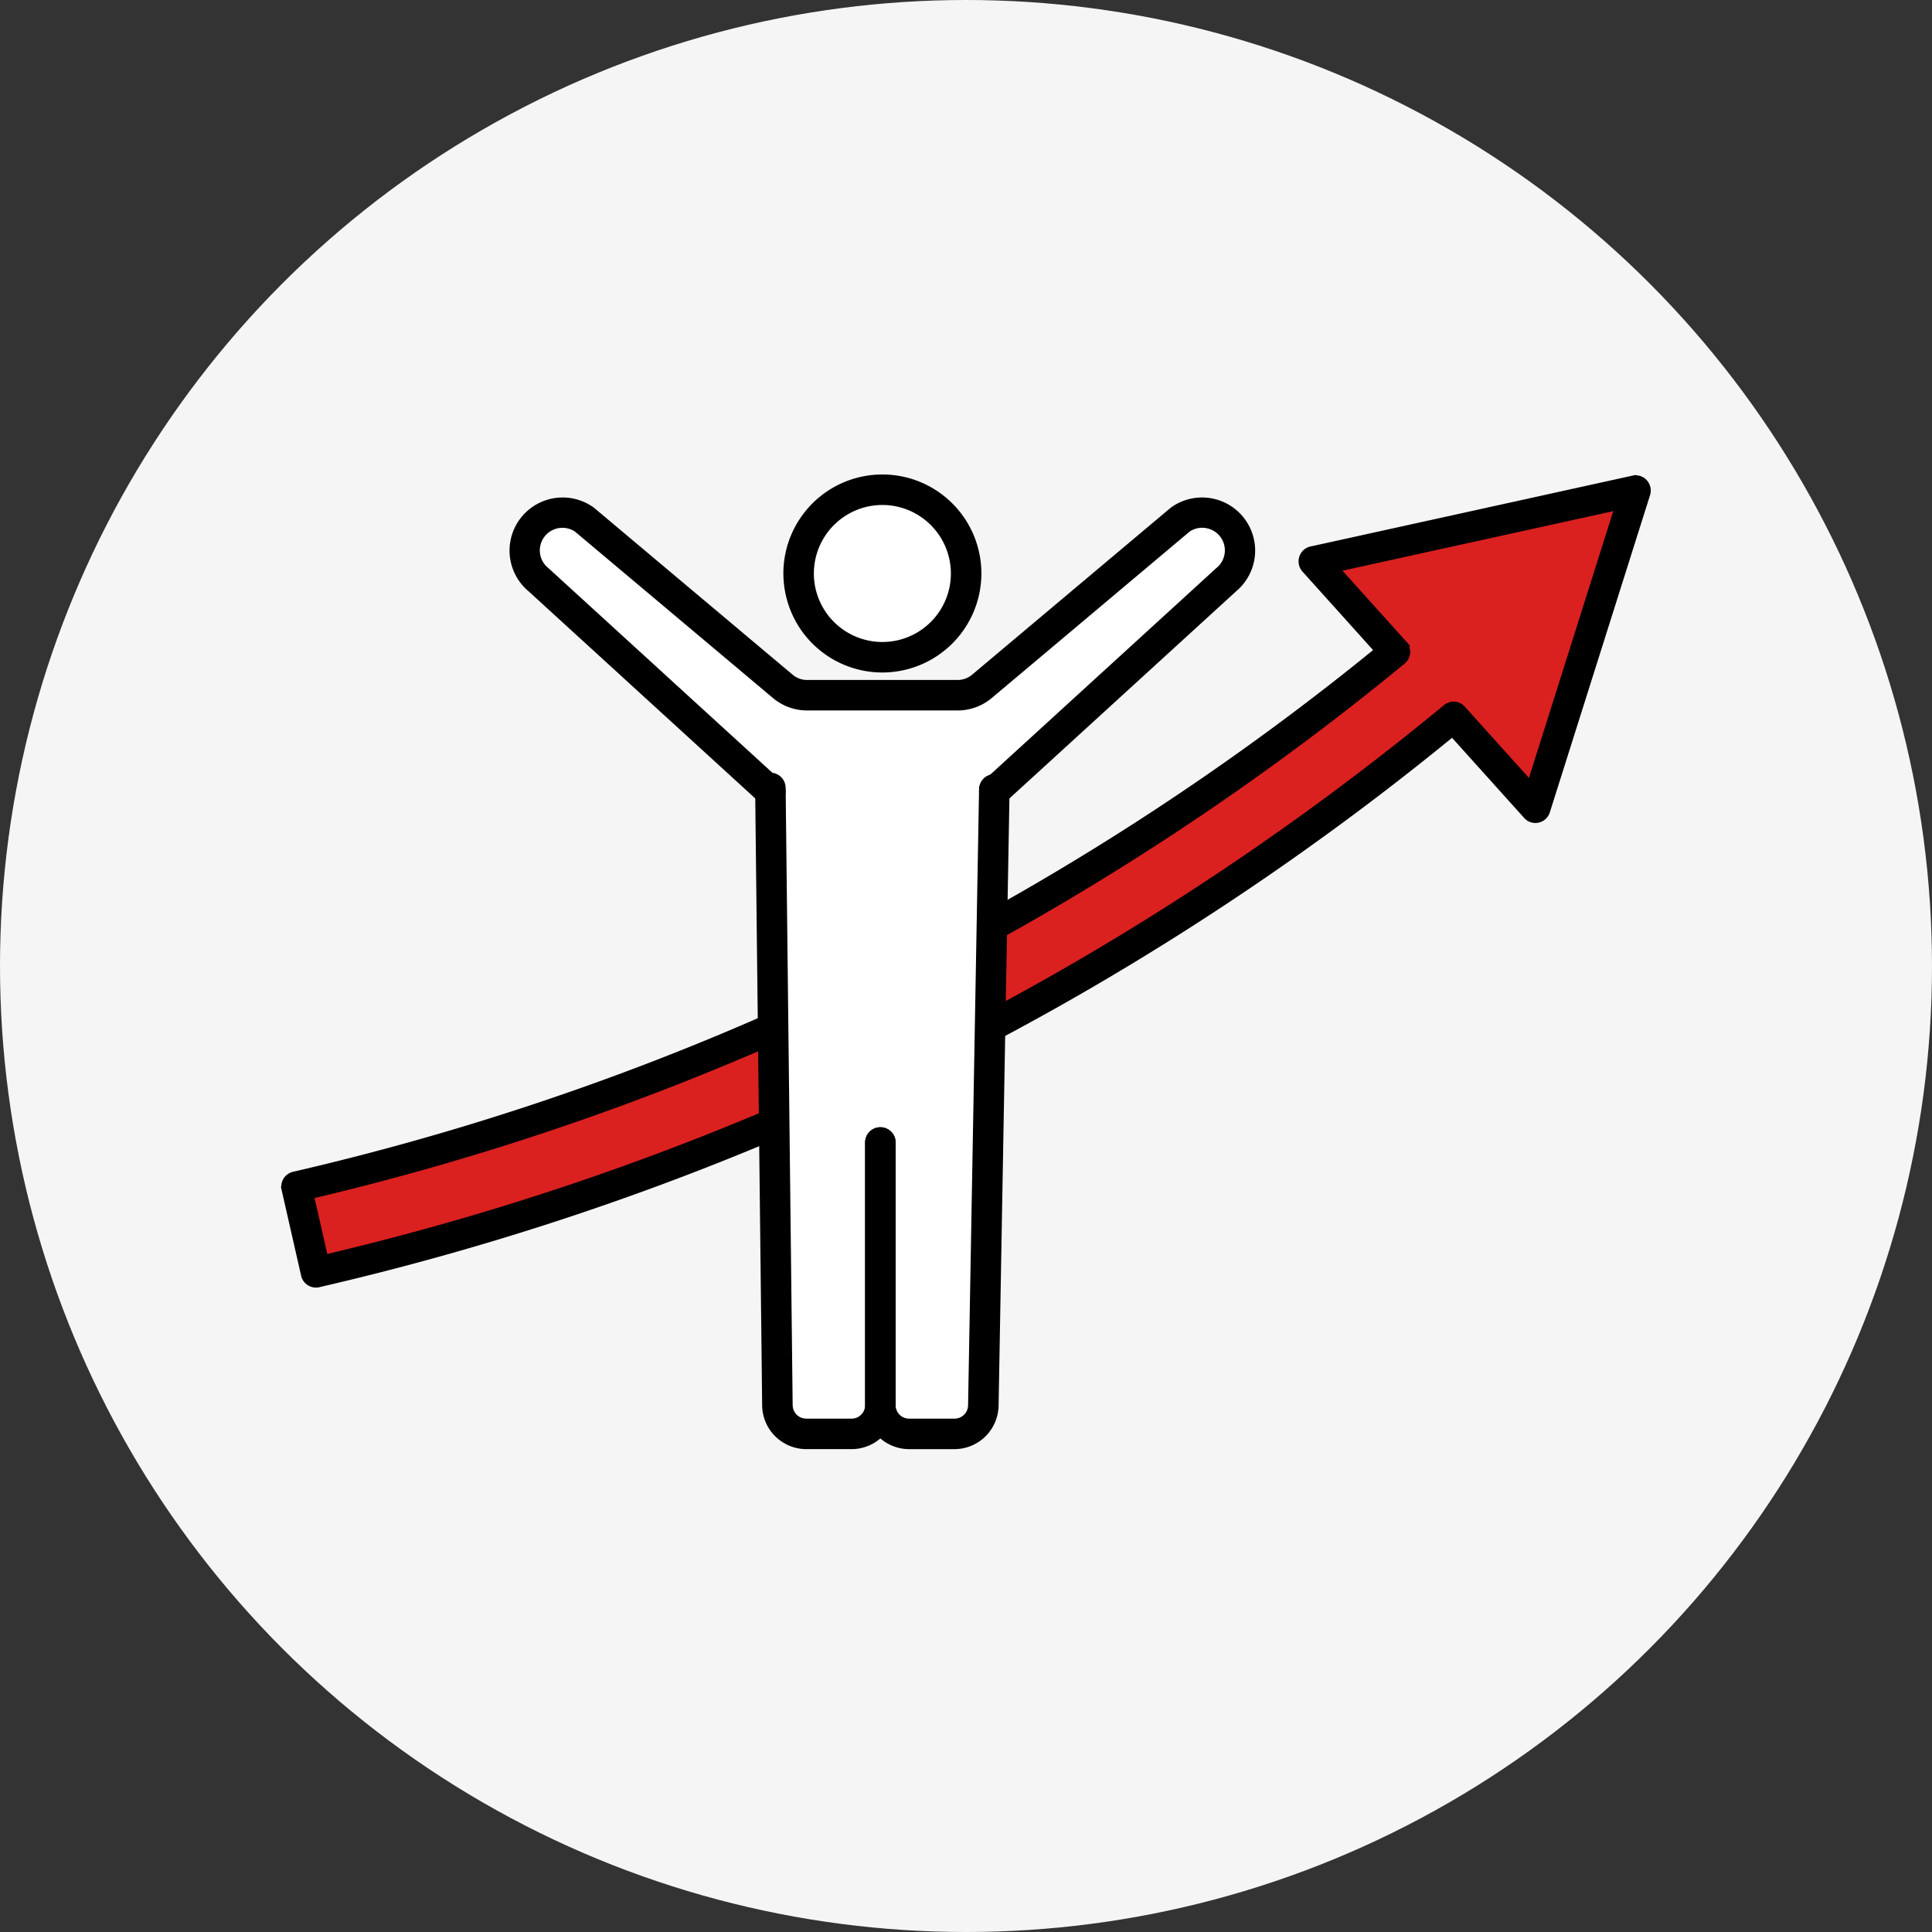
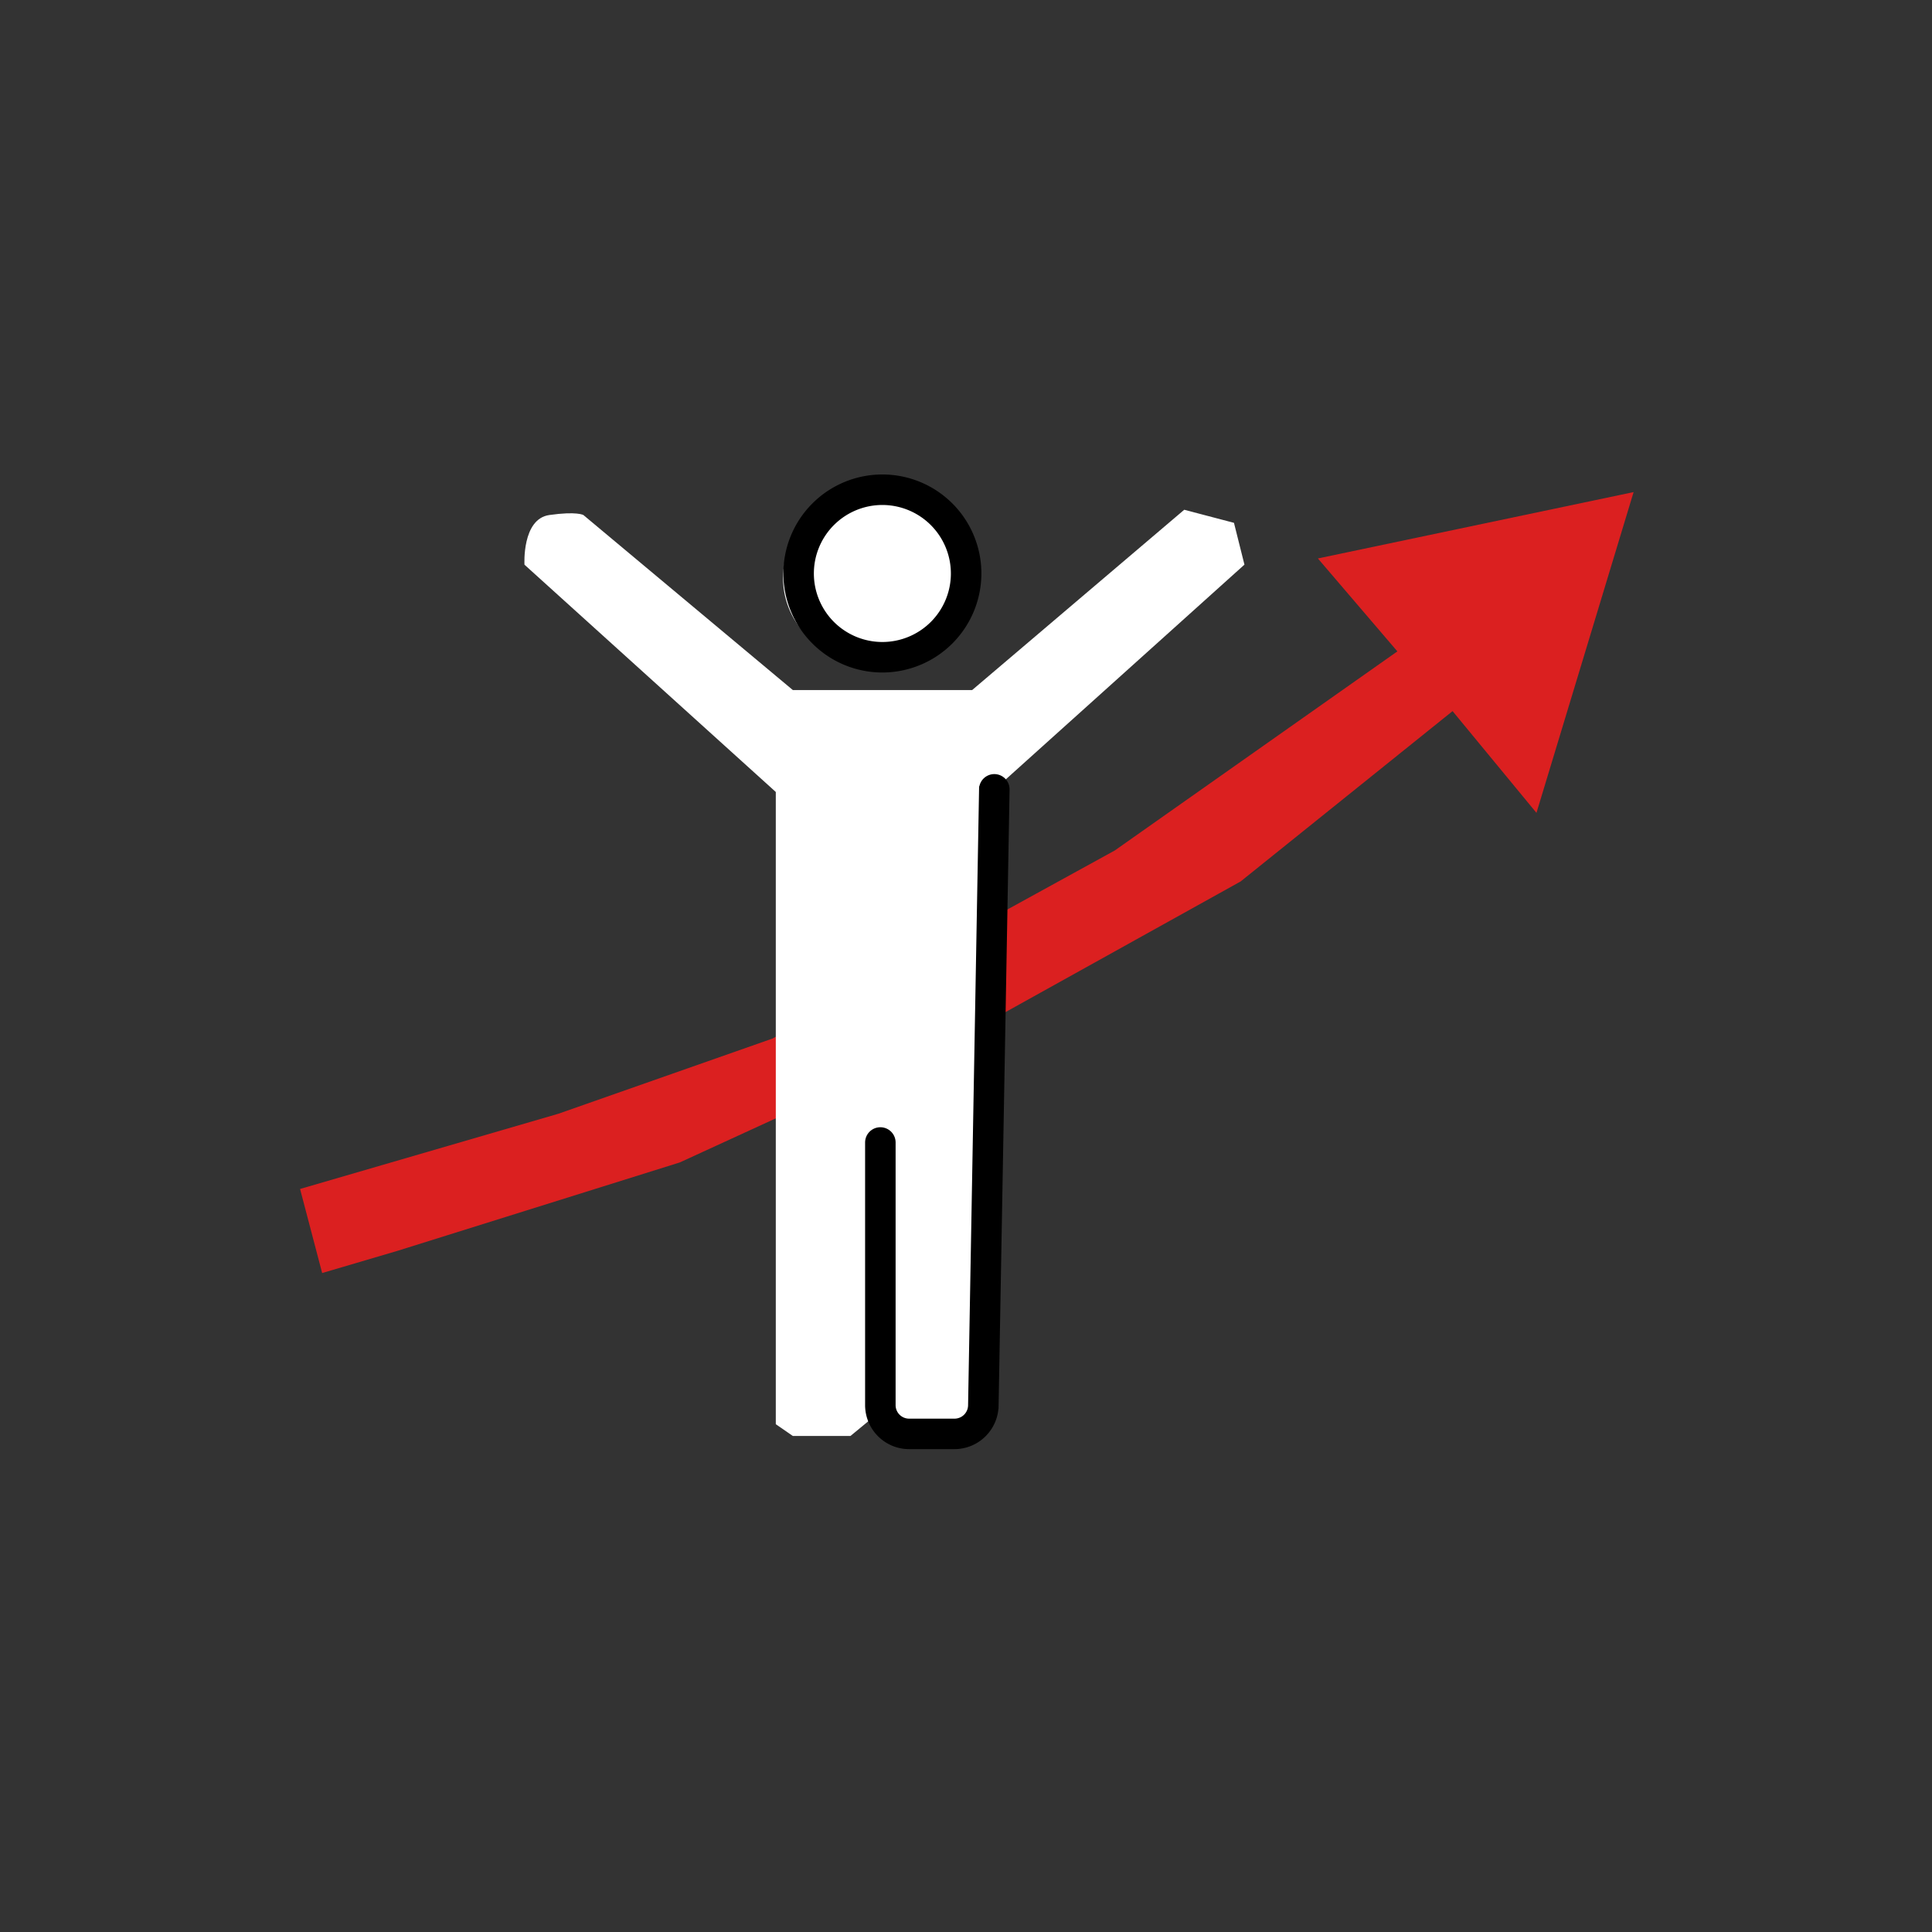
<svg xmlns="http://www.w3.org/2000/svg" width="170" height="170" viewBox="0 0 170 170">
  <rect x="0" y="0" width="170" height="170" fill="#333333" stroke="none" />
  <g id="ico04" transform="translate(-465 -3294)">
-     <circle id="楕円形_784" data-name="楕円形 784" cx="85" cy="85" r="85" transform="translate(465 3294)" fill="#f5f5f5" />
    <g id="グループ_181160" data-name="グループ 181160" transform="translate(-845 2012)">
      <ellipse id="楕円形_776" data-name="楕円形 776" cx="8" cy="7.5" rx="8" ry="7.5" transform="translate(1378.901 1325.377)" fill="#fff" />
      <path id="パス_482860" data-name="パス 482860" d="M-13956.832-5784.6l22.73-6.619,18.845-6.618,30.111-16.546,24.867-17.52-6.994-8.176,27.78-5.84-8.547,28.226-7.382-8.954-18.65,14.989-21.369,11.875-27.976,12.848-24.866,7.786-6.606,1.946Z" transform="translate(15293.236 7171.219)" fill="#db2020" />
      <path id="パス_482859" data-name="パス 482859" d="M99.853,775.03c2.419-.345,3,0,3,0l18.428,15.4h15.781l18.66-15.863,4.376,1.15.922,3.678-22.23,20-.805,55.636-1.728,1.035h-5.989l-1.267-2.184-2.649,2.184h-5.069l-1.5-1.035V799.4l-22.115-20S97.434,775.375,99.853,775.03Z" transform="translate(1258.481 552.288)" fill="#fff" />
      <g id="グループ_180694" data-name="グループ 180694" transform="translate(1335 1324)">
-         <path id="パス_481470" data-name="パス 481470" d="M82.8,968.674a1.087,1.087,0,0,1-1.056-.848l-1.714-7.538a1.1,1.1,0,0,1,.138-.824,1.085,1.085,0,0,1,.676-.484,234.074,234.074,0,0,0,41.612-13.822,1.082,1.082,0,0,1,1.428.563,1.1,1.1,0,0,1-.559,1.439,236.218,236.218,0,0,1-40.94,13.7l1.23,5.408a241.855,241.855,0,0,0,38.618-12.6,1.083,1.083,0,0,1,1.42.584,1.1,1.1,0,0,1-.58,1.43,243.979,243.979,0,0,1-40.029,12.965A1.078,1.078,0,0,1,82.8,968.674Z" transform="translate(-80.004 -897.628)" stroke="#000" stroke-width="0.5" />
-         <path id="パス_481471" data-name="パス 481471" d="M302.967,821.637a1.079,1.079,0,0,1-.957-.584,1.1,1.1,0,0,1,.453-1.475c2.233-1.189,4.476-2.428,6.667-3.685a242.06,242.06,0,0,0,33.6-23.277,1.073,1.073,0,0,1,1.483.111l5.937,6.6,7.681-24.307-24.67,5.427,5.9,6.553a1.1,1.1,0,0,1-.117,1.582,236.408,236.408,0,0,1-32.52,22.488q-1.383.793-2.776,1.567a1.076,1.076,0,0,1-1.468-.431,1.1,1.1,0,0,1,.426-1.483q1.38-.767,2.75-1.553a234.231,234.231,0,0,0,31.335-21.556l-6.387-7.1a1.1,1.1,0,0,1-.23-1.067,1.085,1.085,0,0,1,.8-.735l28.328-6.232a1.066,1.066,0,0,1,1.029.332,1.1,1.1,0,0,1,.23,1.067l-8.819,27.91a1.083,1.083,0,0,1-.8.734,1.066,1.066,0,0,1-1.03-.332l-6.508-7.232a244.17,244.17,0,0,1-33.1,22.831c-2.21,1.268-4.473,2.519-6.726,3.718A1.068,1.068,0,0,1,302.967,821.637Z" transform="translate(-240.509 -772.383)" stroke="#000" stroke-width="0.5" />
        <g id="グループ_180693" data-name="グループ 180693" transform="translate(20.07 0)">
          <path id="パス_481472" data-name="パス 481472" d="M249.231,789.117a8.462,8.462,0,1,1,8.462-8.462A8.472,8.472,0,0,1,249.231,789.117Zm0-14.74a6.278,6.278,0,1,0,6.278,6.278A6.285,6.285,0,0,0,249.231,774.377Z" transform="translate(-216.659 -772.193)" stroke="#000" stroke-width="0.5" />
          <g id="グループ_180691" data-name="グループ 180691" transform="translate(21.629 26.24)">
-             <path id="パス_481473" data-name="パス 481473" d="M240.013,927.5h-4a3.64,3.64,0,0,1-3.622-3.56l-.618-54.356a1.092,1.092,0,0,1,2.184-.024l.618,54.35a1.444,1.444,0,0,0,1.438,1.407h4a1.441,1.441,0,0,0,1.439-1.439V900.77a1.092,1.092,0,0,1,2.184,0v23.109A3.627,3.627,0,0,1,240.013,927.5Z" transform="translate(-231.776 -868.479)" stroke="#000" stroke-width="0.5" />
-           </g>
+             </g>
          <g id="グループ_180692" data-name="グループ 180692" transform="translate(31.305 26.362)">
            <path id="パス_481474" data-name="パス 481474" d="M274.476,927.821h-4a3.627,3.627,0,0,1-3.623-3.623V901.09a1.092,1.092,0,1,1,2.184,0V924.2a1.44,1.44,0,0,0,1.439,1.439h4a1.445,1.445,0,0,0,1.438-1.413l.967-54.23a1.092,1.092,0,0,1,2.184.039l-.967,54.23A3.64,3.64,0,0,1,274.476,927.821Z" transform="translate(-266.856 -868.921)" stroke="#000" stroke-width="0.5" />
          </g>
-           <path id="パス_481475" data-name="パス 481475" d="M195.782,806.206a1.092,1.092,0,0,1-.737-1.9l20.405-18.642c.015-.014.03-.027.046-.04a2.237,2.237,0,0,0-1-3.93,2.21,2.21,0,0,0-1.7.36L195.39,796.695a4.409,4.409,0,0,1-2.832,1.032H179.3a4.408,4.408,0,0,1-2.832-1.032l-17.416-14.639a2.237,2.237,0,0,0-2.691,3.57c.016.013.031.026.046.04l20.405,18.642a1.092,1.092,0,1,1-1.473,1.613L154.96,787.3a4.421,4.421,0,0,1,5.4-6.993c.022.016.044.033.065.05l17.45,14.668a2.22,2.22,0,0,0,1.427.52h13.253a2.221,2.221,0,0,0,1.427-.52l17.45-14.668c.021-.017.043-.034.065-.05a4.421,4.421,0,0,1,5.4,6.993L196.518,805.92A1.087,1.087,0,0,1,195.782,806.206Z" transform="translate(-153.359 -777.463)" stroke="#000" stroke-width="0.5" />
        </g>
      </g>
    </g>
  </g>
</svg>